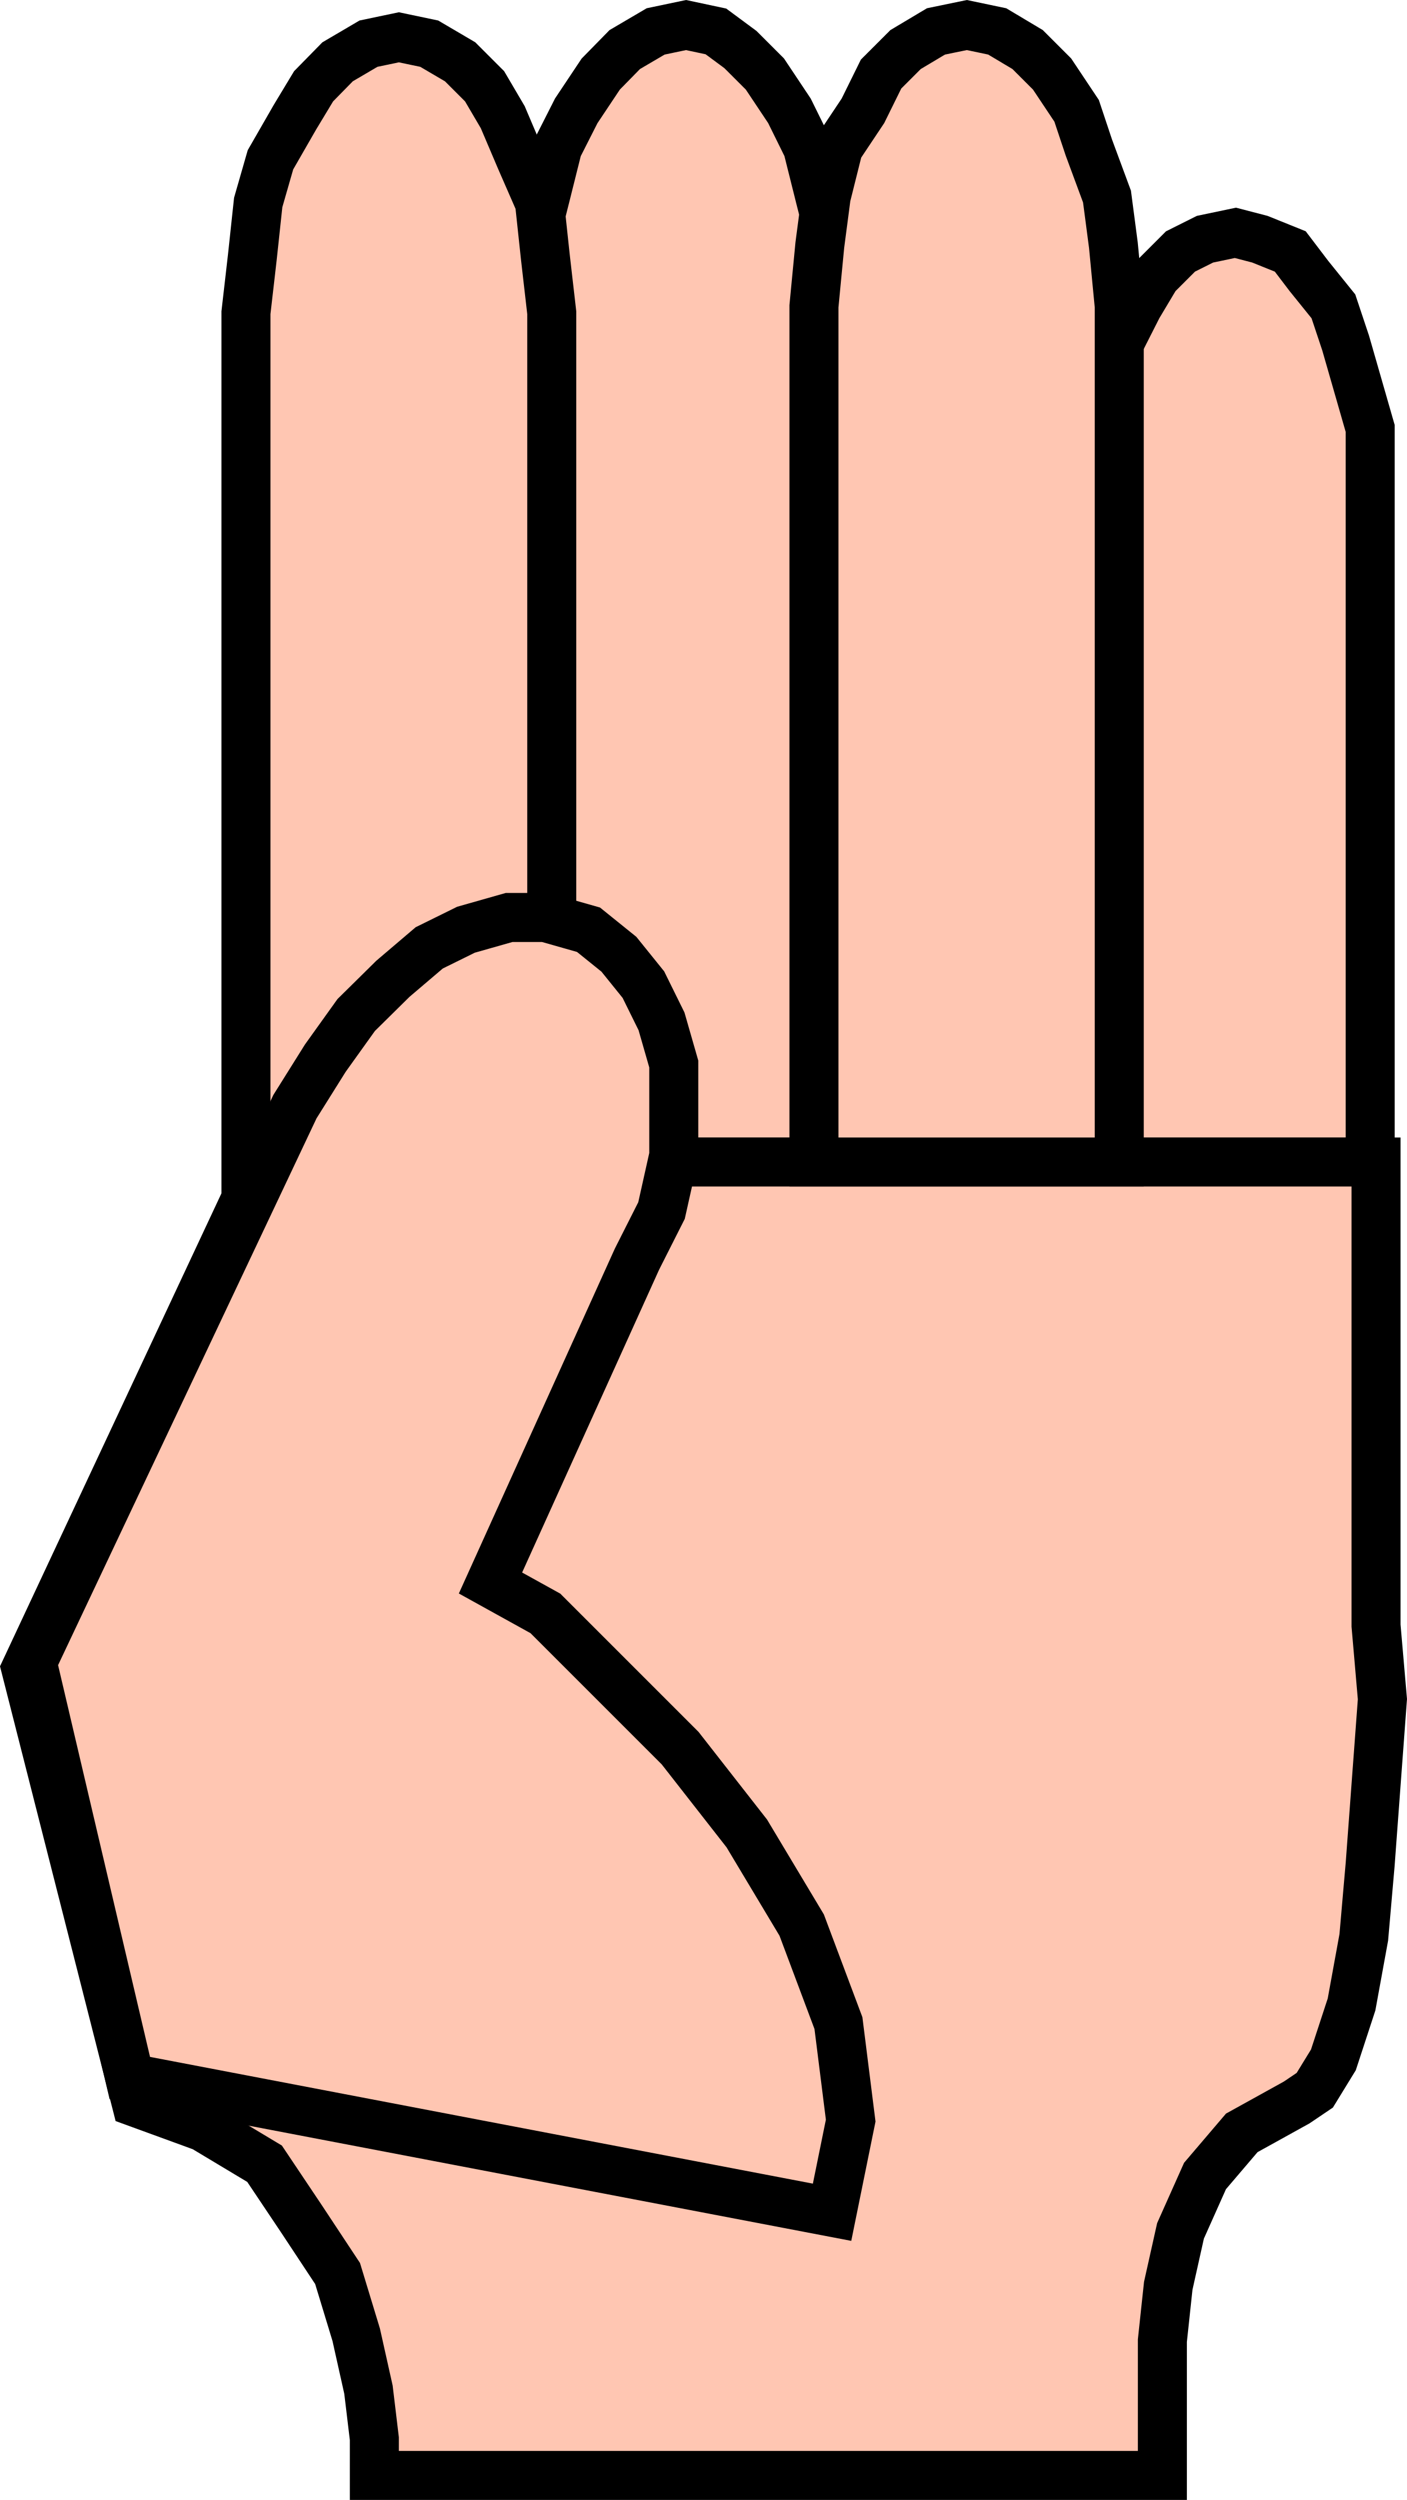
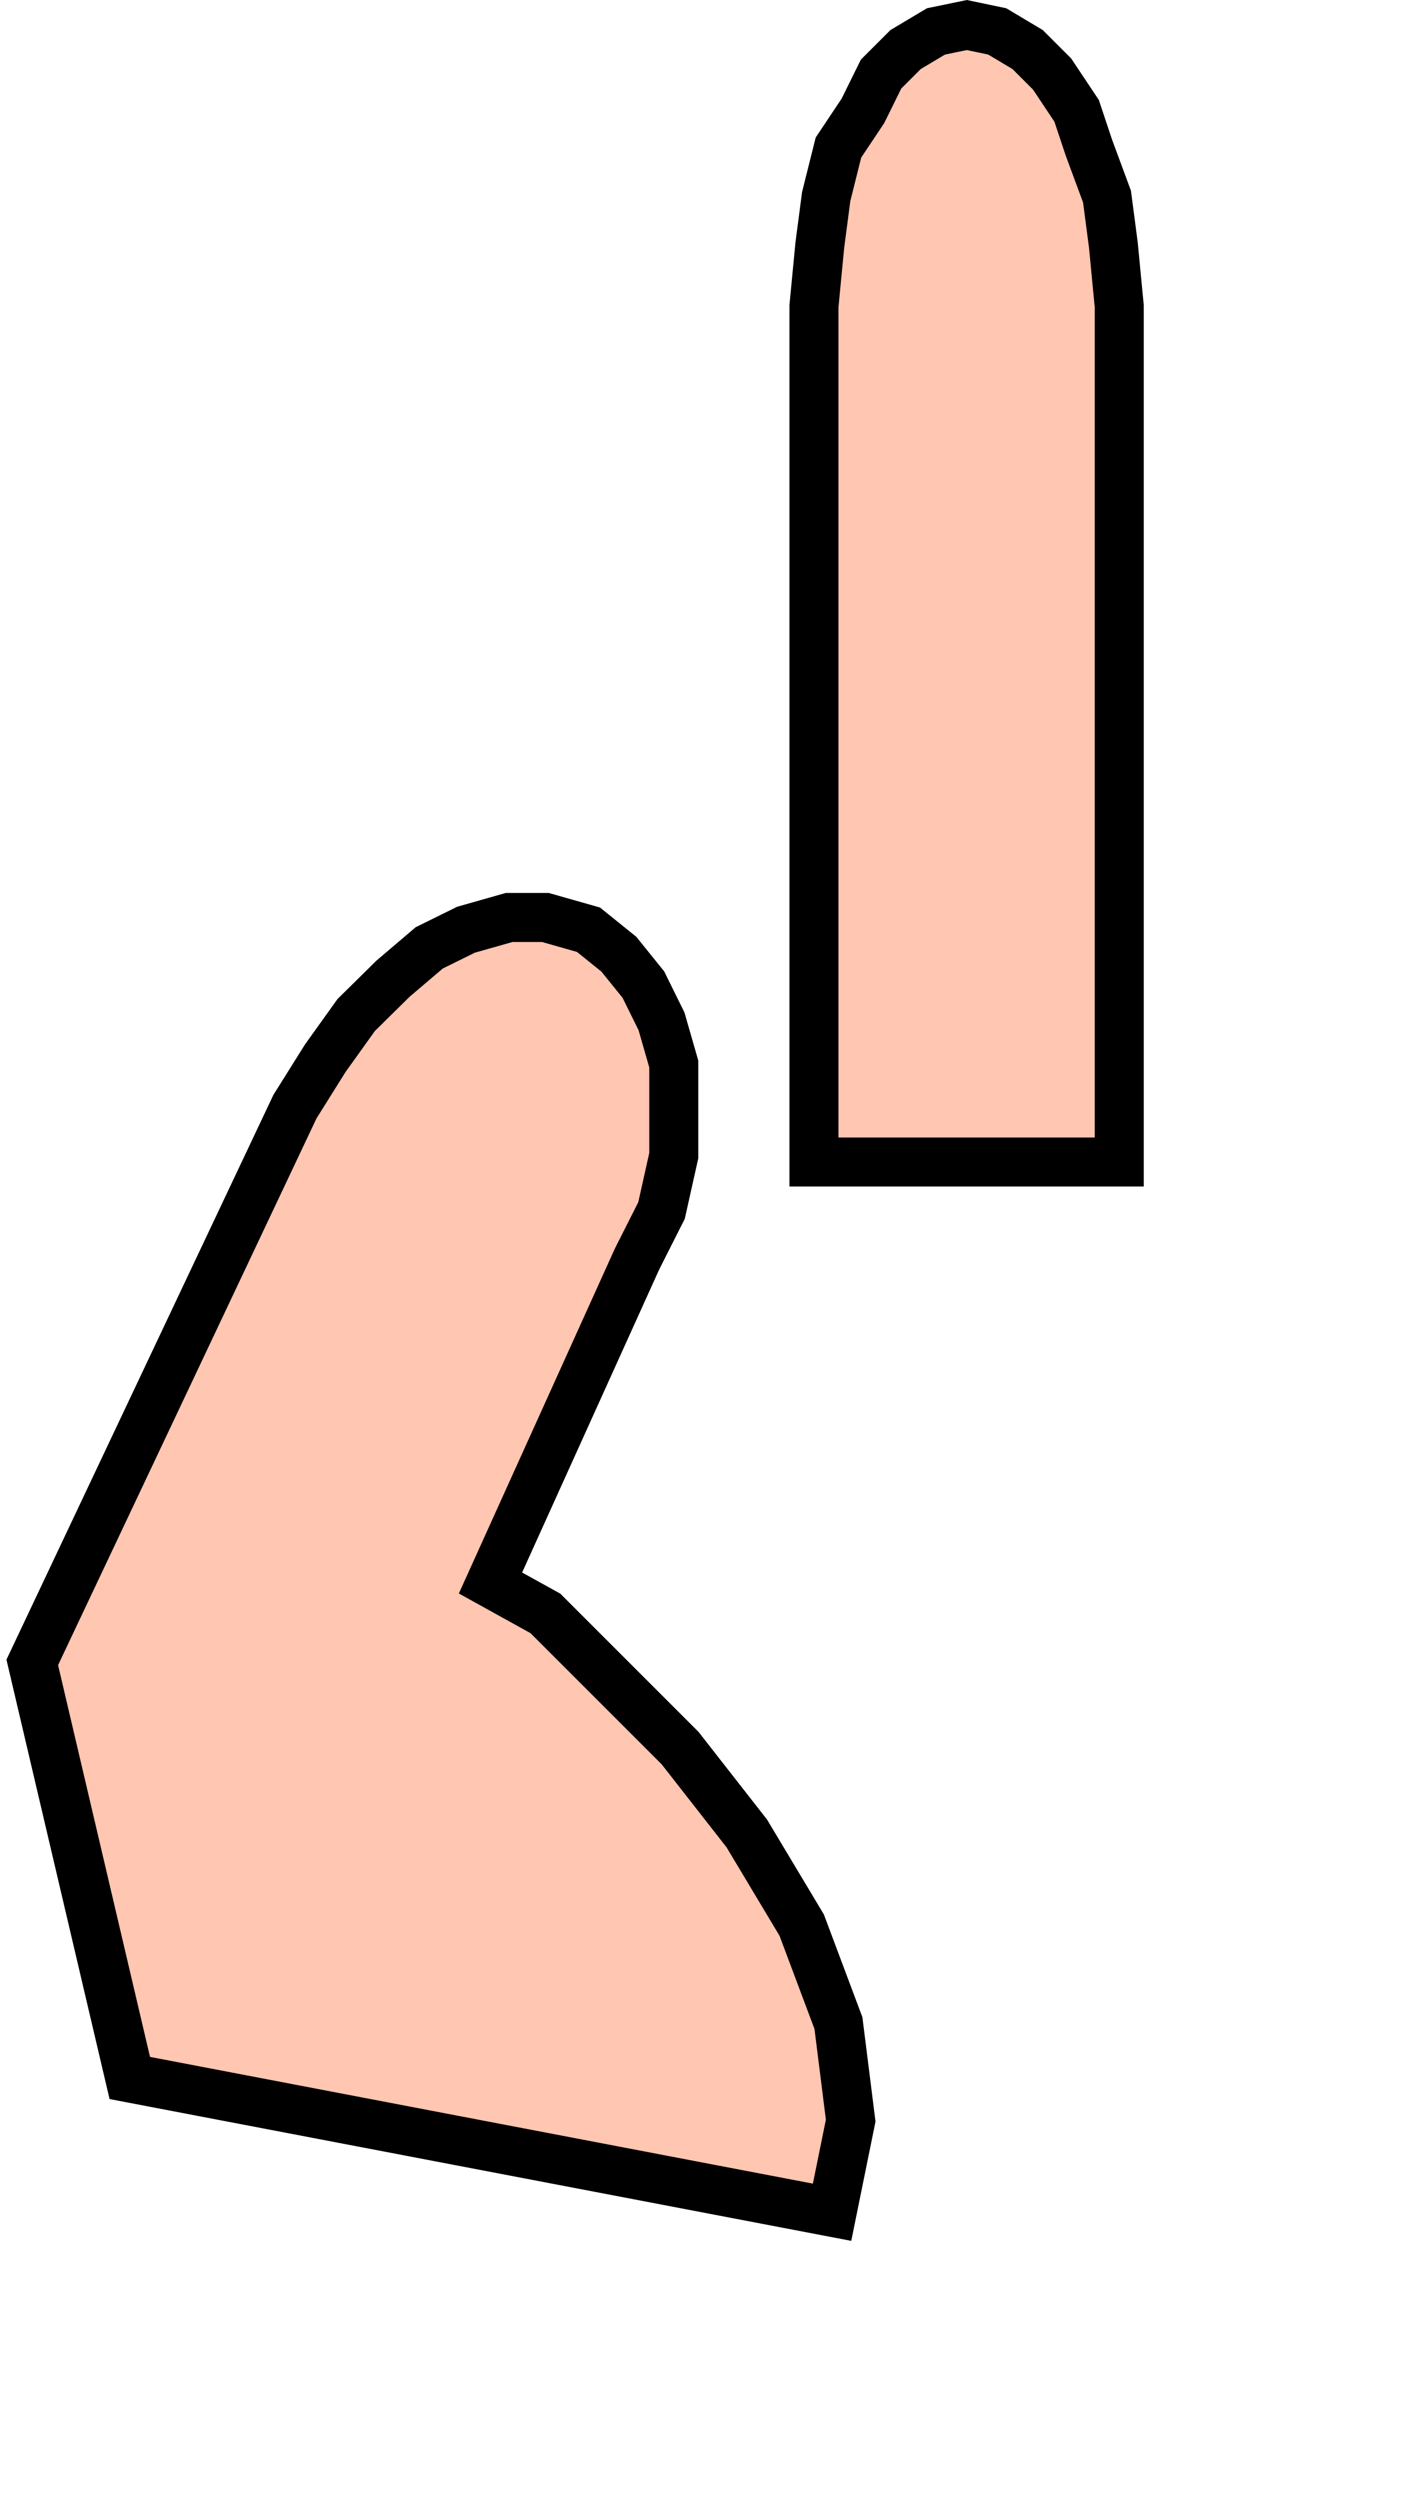
<svg xmlns="http://www.w3.org/2000/svg" height="489.706" viewBox="0 0 206.714 367.28" width="275.618">
-   <path style="fill:#ffc6b2;stroke:#000;stroke-width:7.2;stroke-miterlimit:10.433" d="M355.022 407.985v-99.648l.936-8.136.864-6.264 1.8-6.264 2.736-5.4 2.664-4.464 3.6-3.6 3.6-1.8 4.464-.936 3.6.936 4.464 1.8 2.736 3.6 3.6 4.464 1.8 5.4 1.8 6.264 1.8 6.264v107.784zm-82.512 0V273.273l1.8-7.128 1.8-7.2 2.736-5.4 3.6-5.4 3.528-3.6 4.536-2.664 4.464-.936 4.392.936 3.6 2.664 3.6 3.6 3.6 5.4 2.664 5.4 1.8 7.2 1.8 7.128v134.712z" transform="translate(-194.184 -237.265)" />
-   <path style="fill:#ffc6b2;stroke:#000;stroke-width:7.2;stroke-miterlimit:10.433" d="m214.19 546.153-16.2-63.72 32.328-69.048V283.209l.936-8.136.864-8.064 1.8-6.264 3.6-6.264 2.736-4.536 3.528-3.6 4.536-2.664 4.464-.936 4.464.936 4.536 2.664 3.6 3.6 2.664 4.536 2.664 6.264 2.736 6.264.864 8.064.936 8.136v124.776H396.35v68.112l.936 10.8-.936 12.6-.864 11.664-.936 10.728-1.8 9.864-2.664 8.136-2.736 4.464-2.664 1.8-8.064 4.464-5.4 6.336-3.6 8.064-1.8 8.064-.864 8.064v19.8H249.182v-5.4l-.864-7.2-1.8-8.064-2.736-9-5.328-8.064-5.4-8.064-9-5.4z" transform="translate(-194.184 -237.265)" />
  <path style="fill:#ffc6b2;stroke:#000;stroke-width:7.2;stroke-miterlimit:10.433" d="m316.43 562.28 2.736-13.463-1.8-14.328-5.4-14.4-8.064-13.464-9.792-12.528-10.8-10.8-9-9-8.064-4.464 21.528-47.592 3.6-7.128 1.8-8.064v-13.464l-1.8-6.264-2.664-5.4-3.6-4.464-4.464-3.6-6.336-1.8h-5.328l-6.336 1.8-5.4 2.664-5.328 4.536-5.4 5.328-4.536 6.336-4.464 7.128-38.592 81.648 14.328 61.056zm-2.664-154.295V282.273l.864-9 .936-7.128 1.8-7.2 3.6-5.4 2.664-5.4 3.6-3.6 4.464-2.664 4.536-.936 4.464.936 4.464 2.664 3.6 3.6 3.6 5.4 1.8 5.4 2.664 7.2.936 7.128.864 9v125.712z" transform="translate(-194.184 -237.265)" />
</svg>